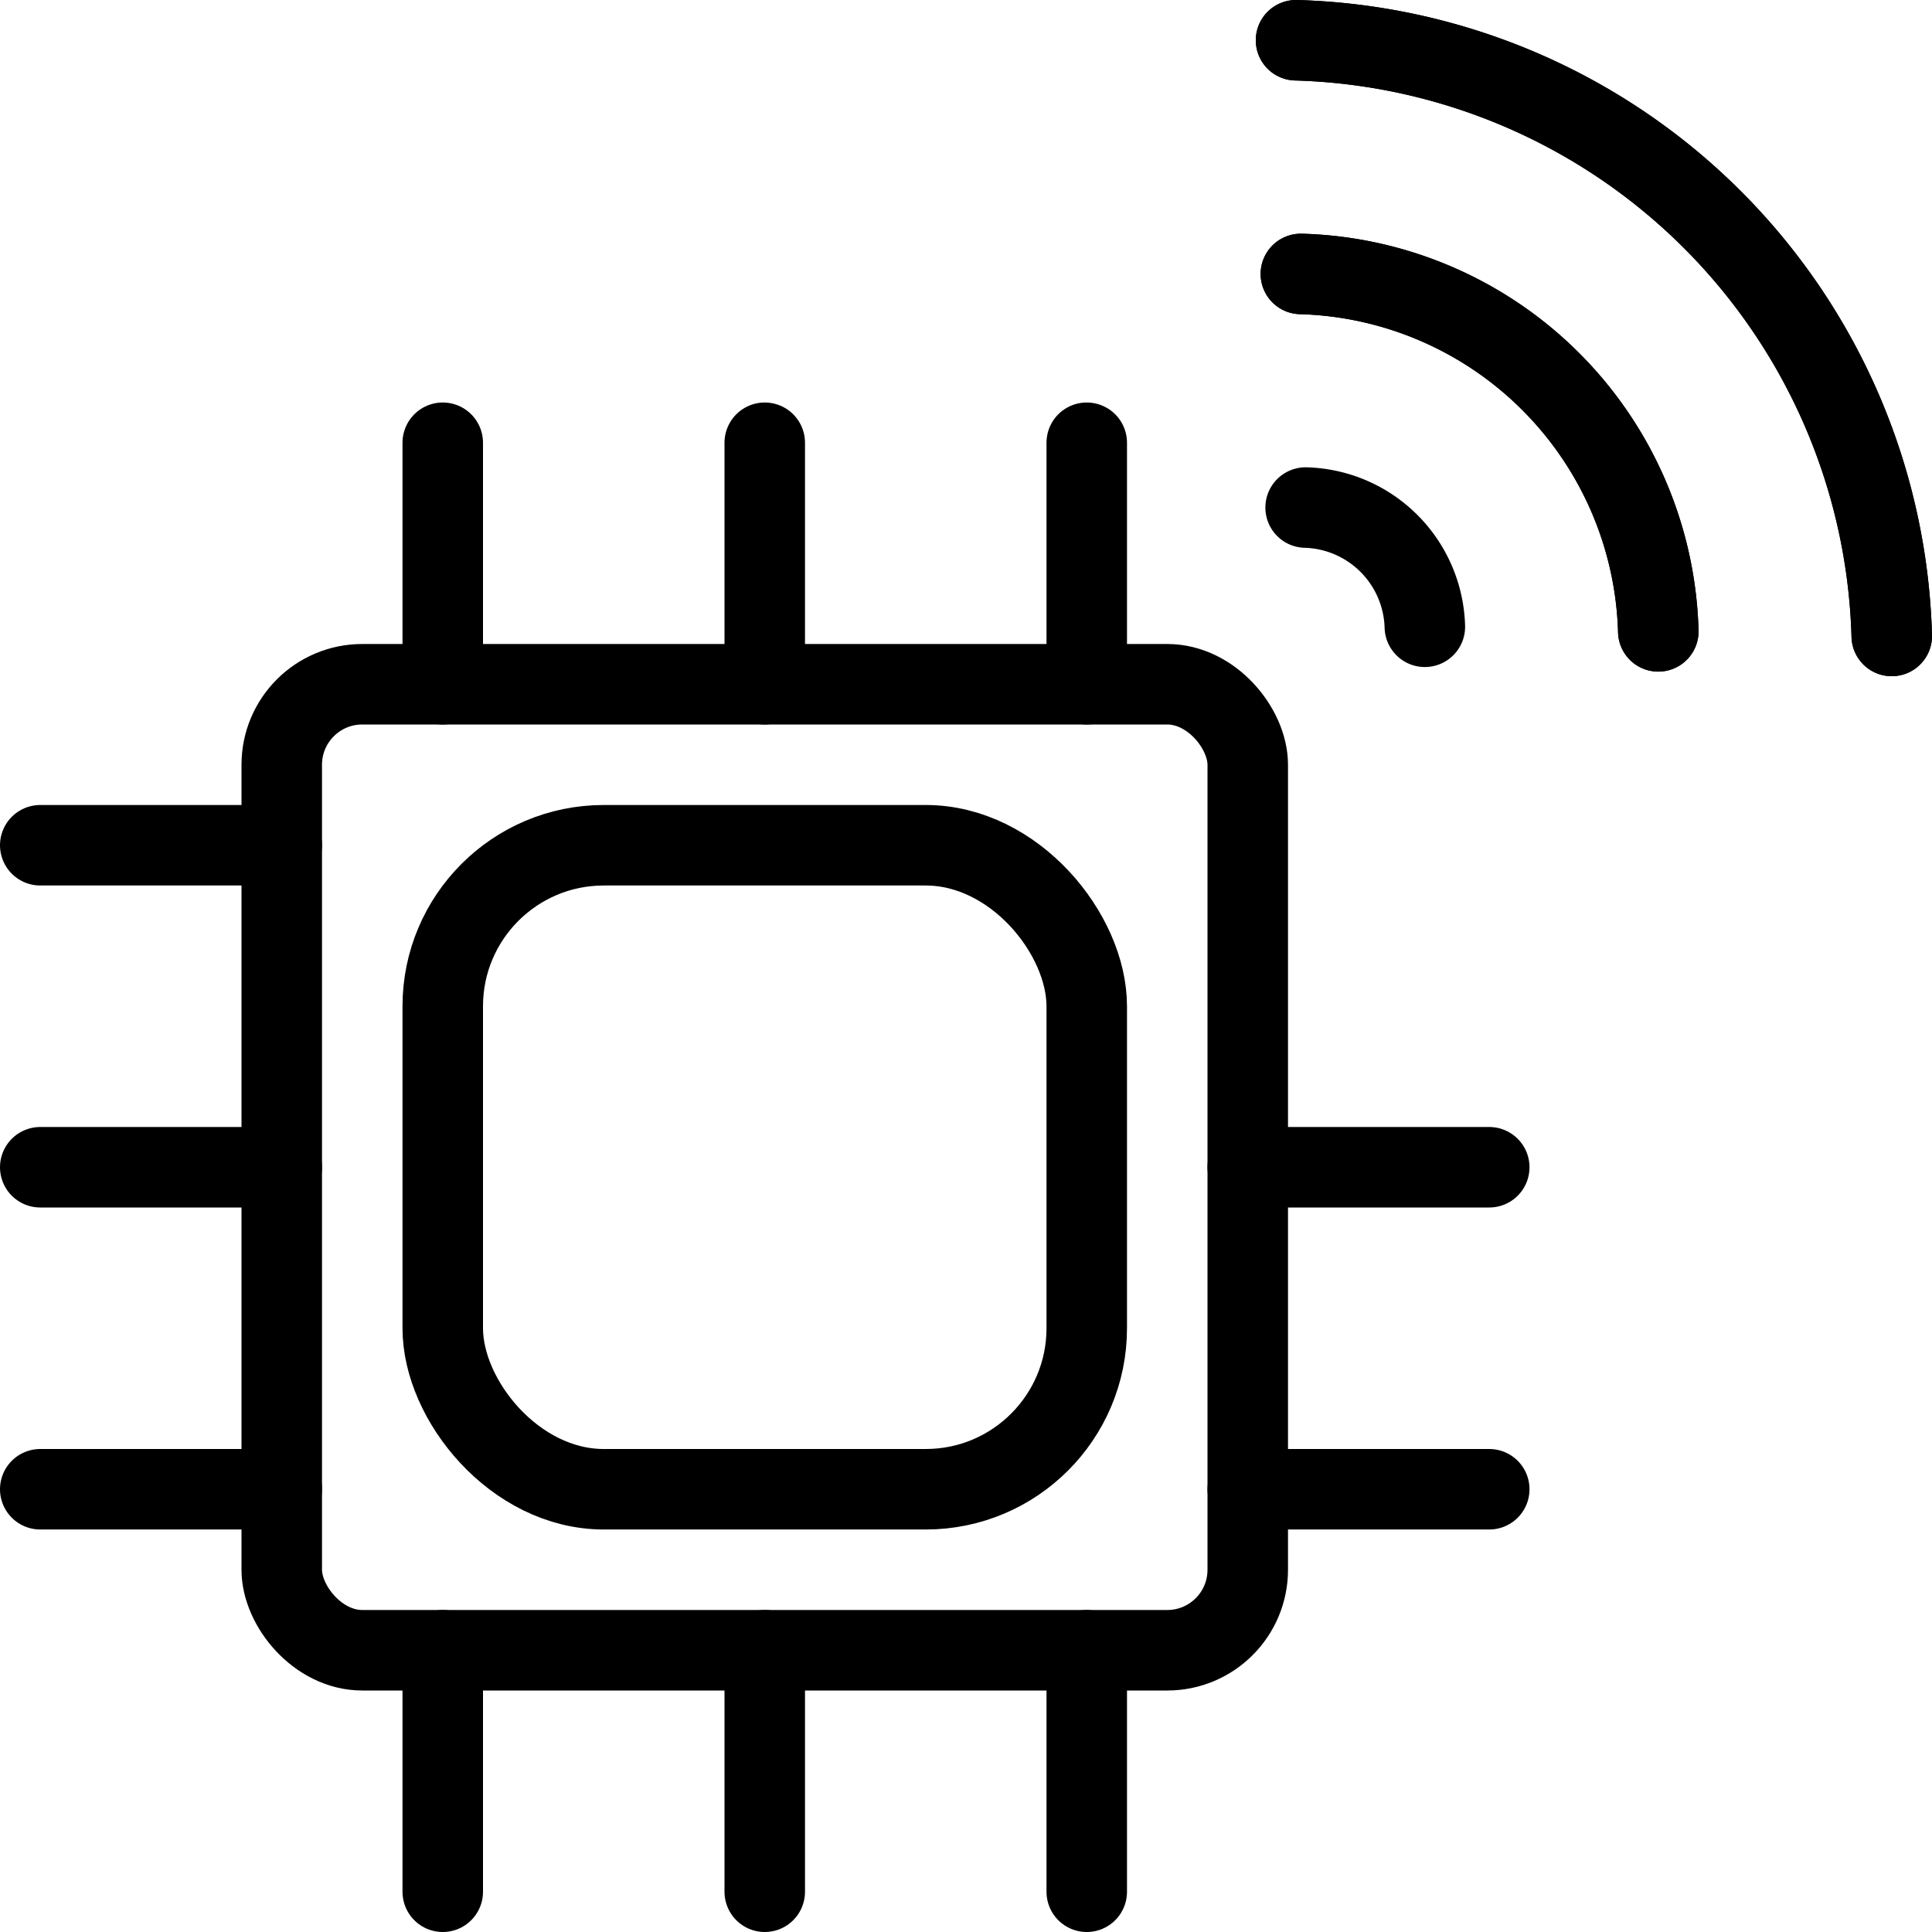
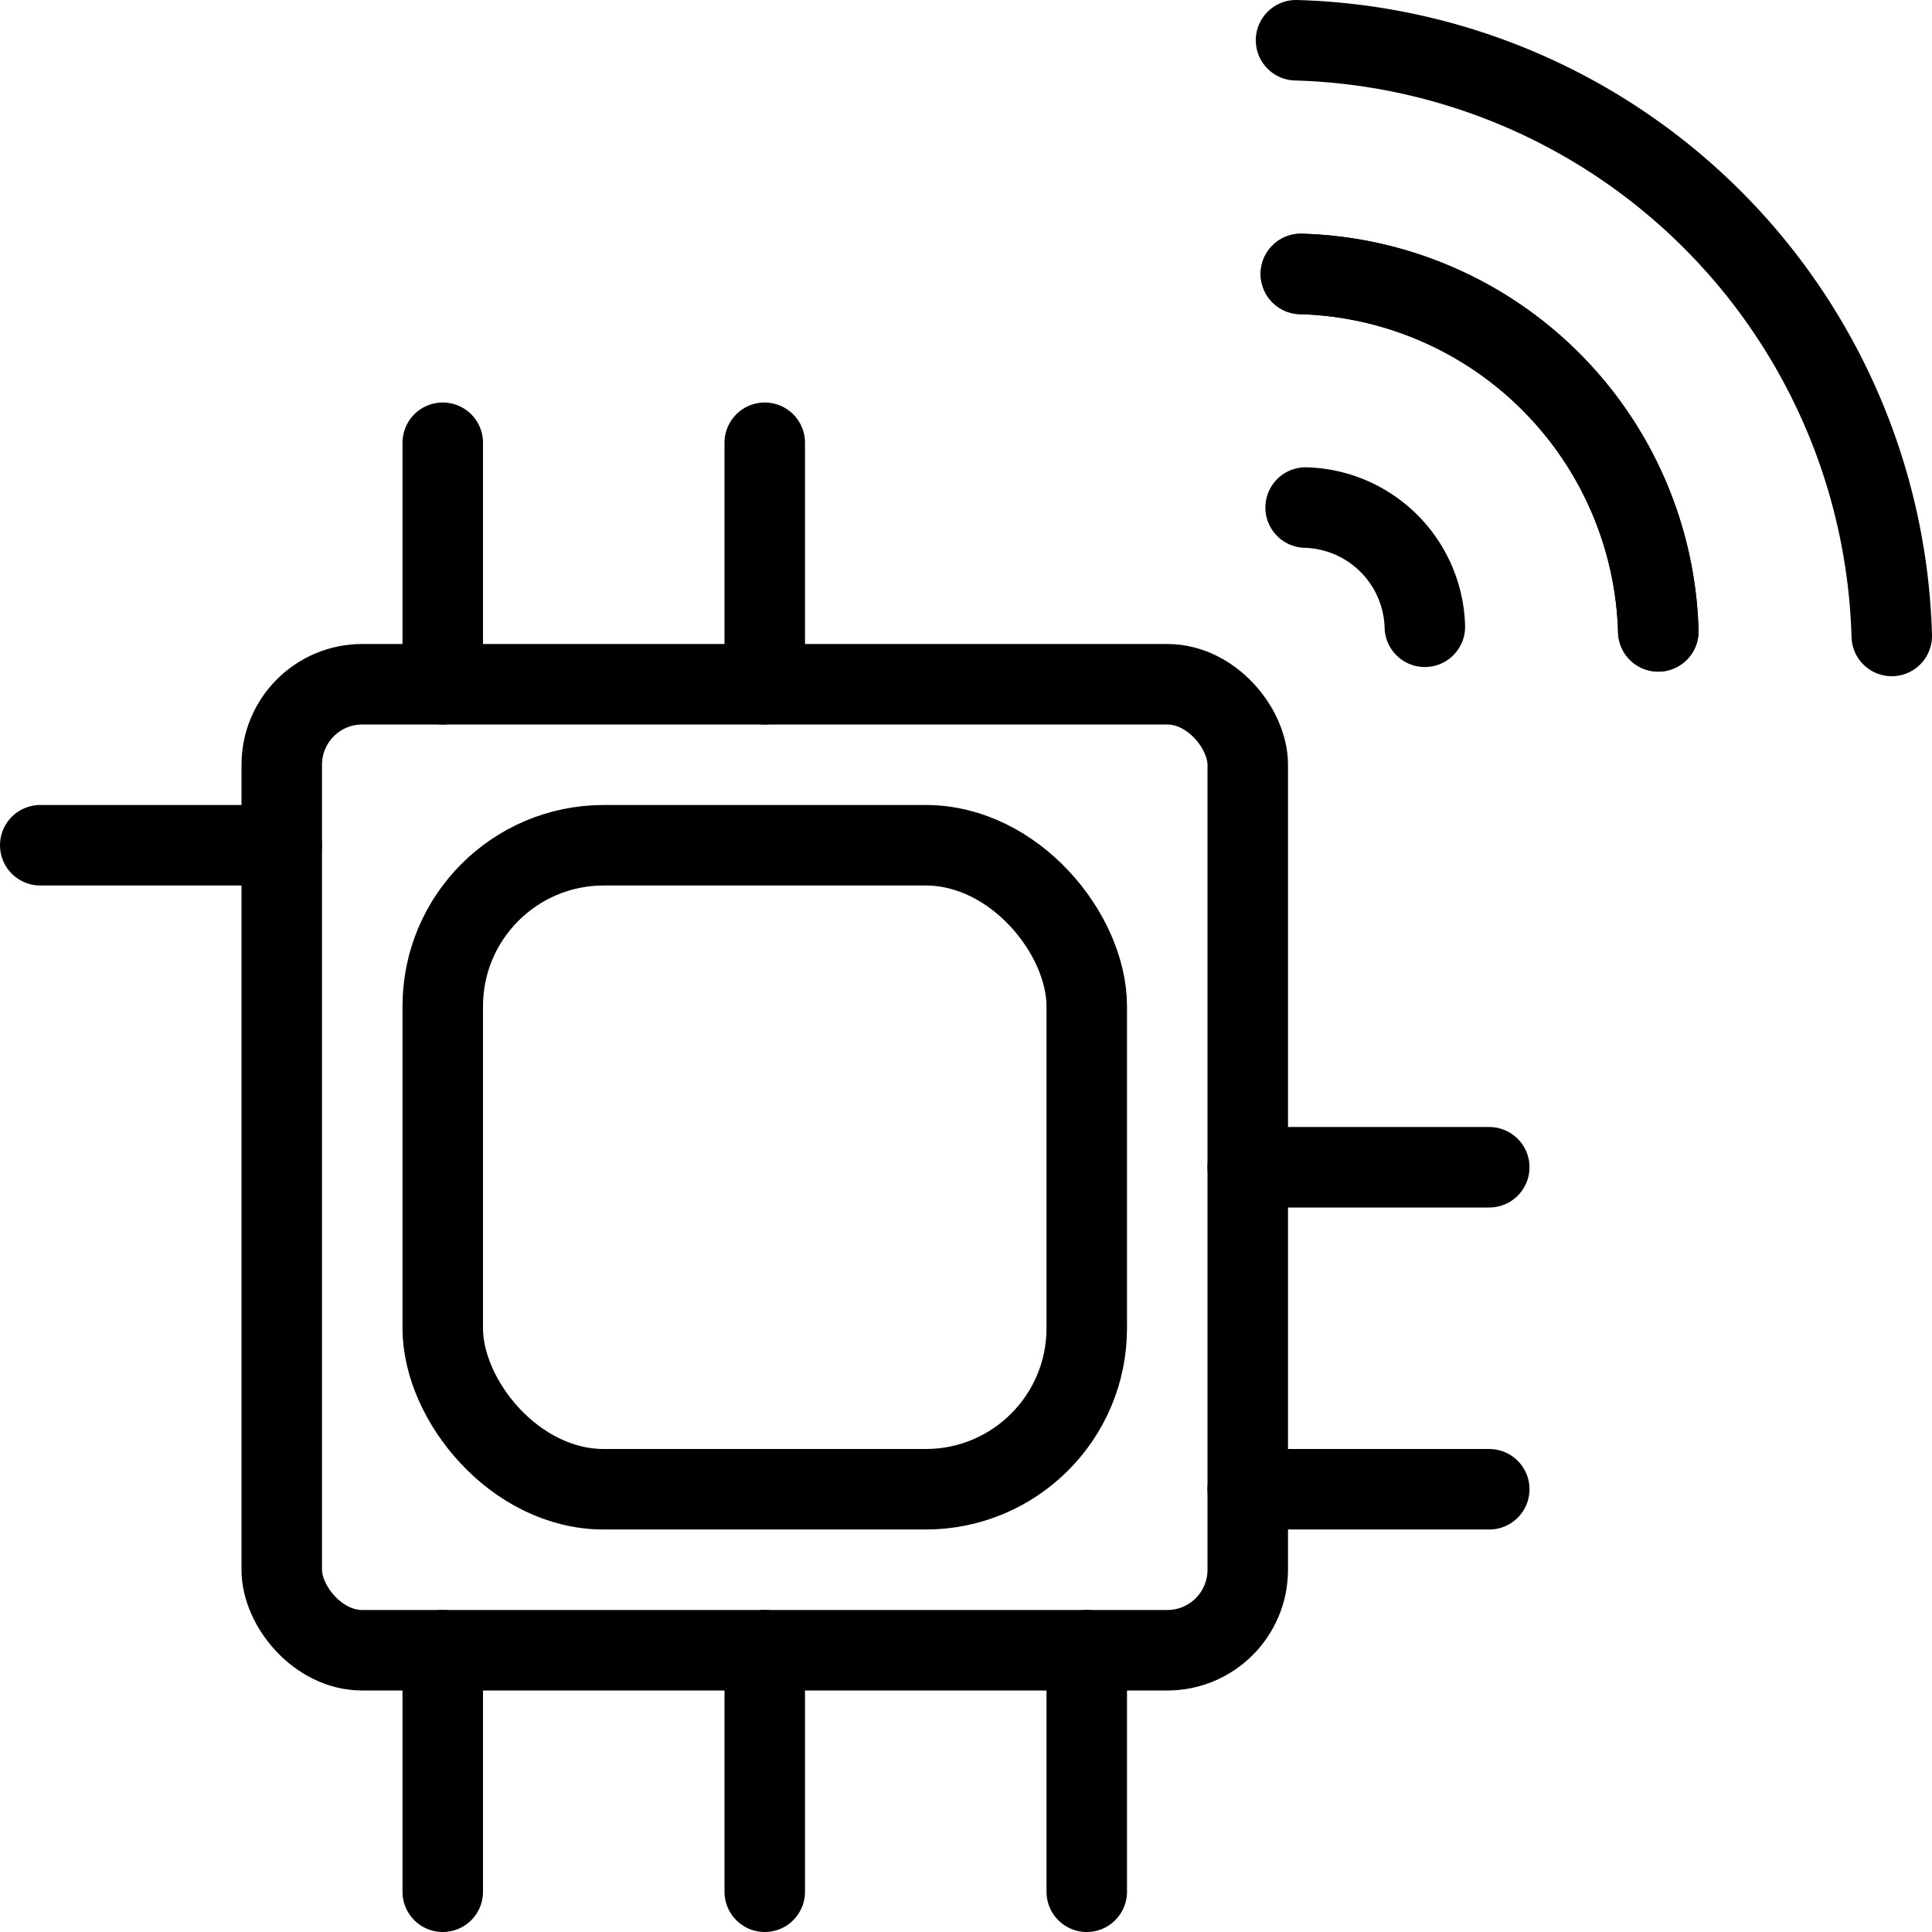
<svg xmlns="http://www.w3.org/2000/svg" viewBox="0 0 24 24">
  <g transform="matrix(1,0,0,1,0,0)">
    <defs>
      <style>.a{fill:none;stroke:#000000;stroke-linecap:round;stroke-linejoin:round;}</style>
    </defs>
    <path class="a" d="M17.7,7.786a1.524,1.524,0,0,0-1.481-1.481" />
    <path class="a" d="M20.6,7.843a4.569,4.569,0,0,0-4.44-4.44" />
    <path class="a" d="M20.6,7.843a4.569,4.569,0,0,0-4.44-4.44" />
    <path class="a" d="M23.5,7.9A7.617,7.617,0,0,0,16.1.5" />
-     <path class="a" d="M23.5,7.9A7.617,7.617,0,0,0,16.1.5" />
    <rect class="a" x="3.5" y="8.5" width="12" height="12" rx="1" />
    <line class="a" x1="9.5" y1="20.5" x2="9.5" y2="23.5" />
    <line class="a" x1="13.5" y1="20.5" x2="13.5" y2="23.5" />
-     <line class="a" x1="13.5" y1="5.5" x2="13.5" y2="8.5" />
    <line class="a" x1="9.5" y1="5.5" x2="9.5" y2="8.5" />
    <line class="a" x1="5.5" y1="20.5" x2="5.5" y2="23.5" />
    <line class="a" x1="5.5" y1="5.5" x2="5.5" y2="8.5" />
    <line class="a" x1="15.5" y1="18.5" x2="18.5" y2="18.5" />
-     <line class="a" x1="3.5" y1="14.5" x2="0.5" y2="14.5" />
    <line class="a" x1="18.5" y1="14.5" x2="15.5" y2="14.5" />
    <line class="a" x1="3.5" y1="10.5" x2="0.5" y2="10.5" />
-     <line class="a" x1="3.5" y1="18.5" x2="0.5" y2="18.5" />
    <rect class="a" x="5.5" y="10.5" width="8" height="8" rx="2" />
  </g>
</svg>